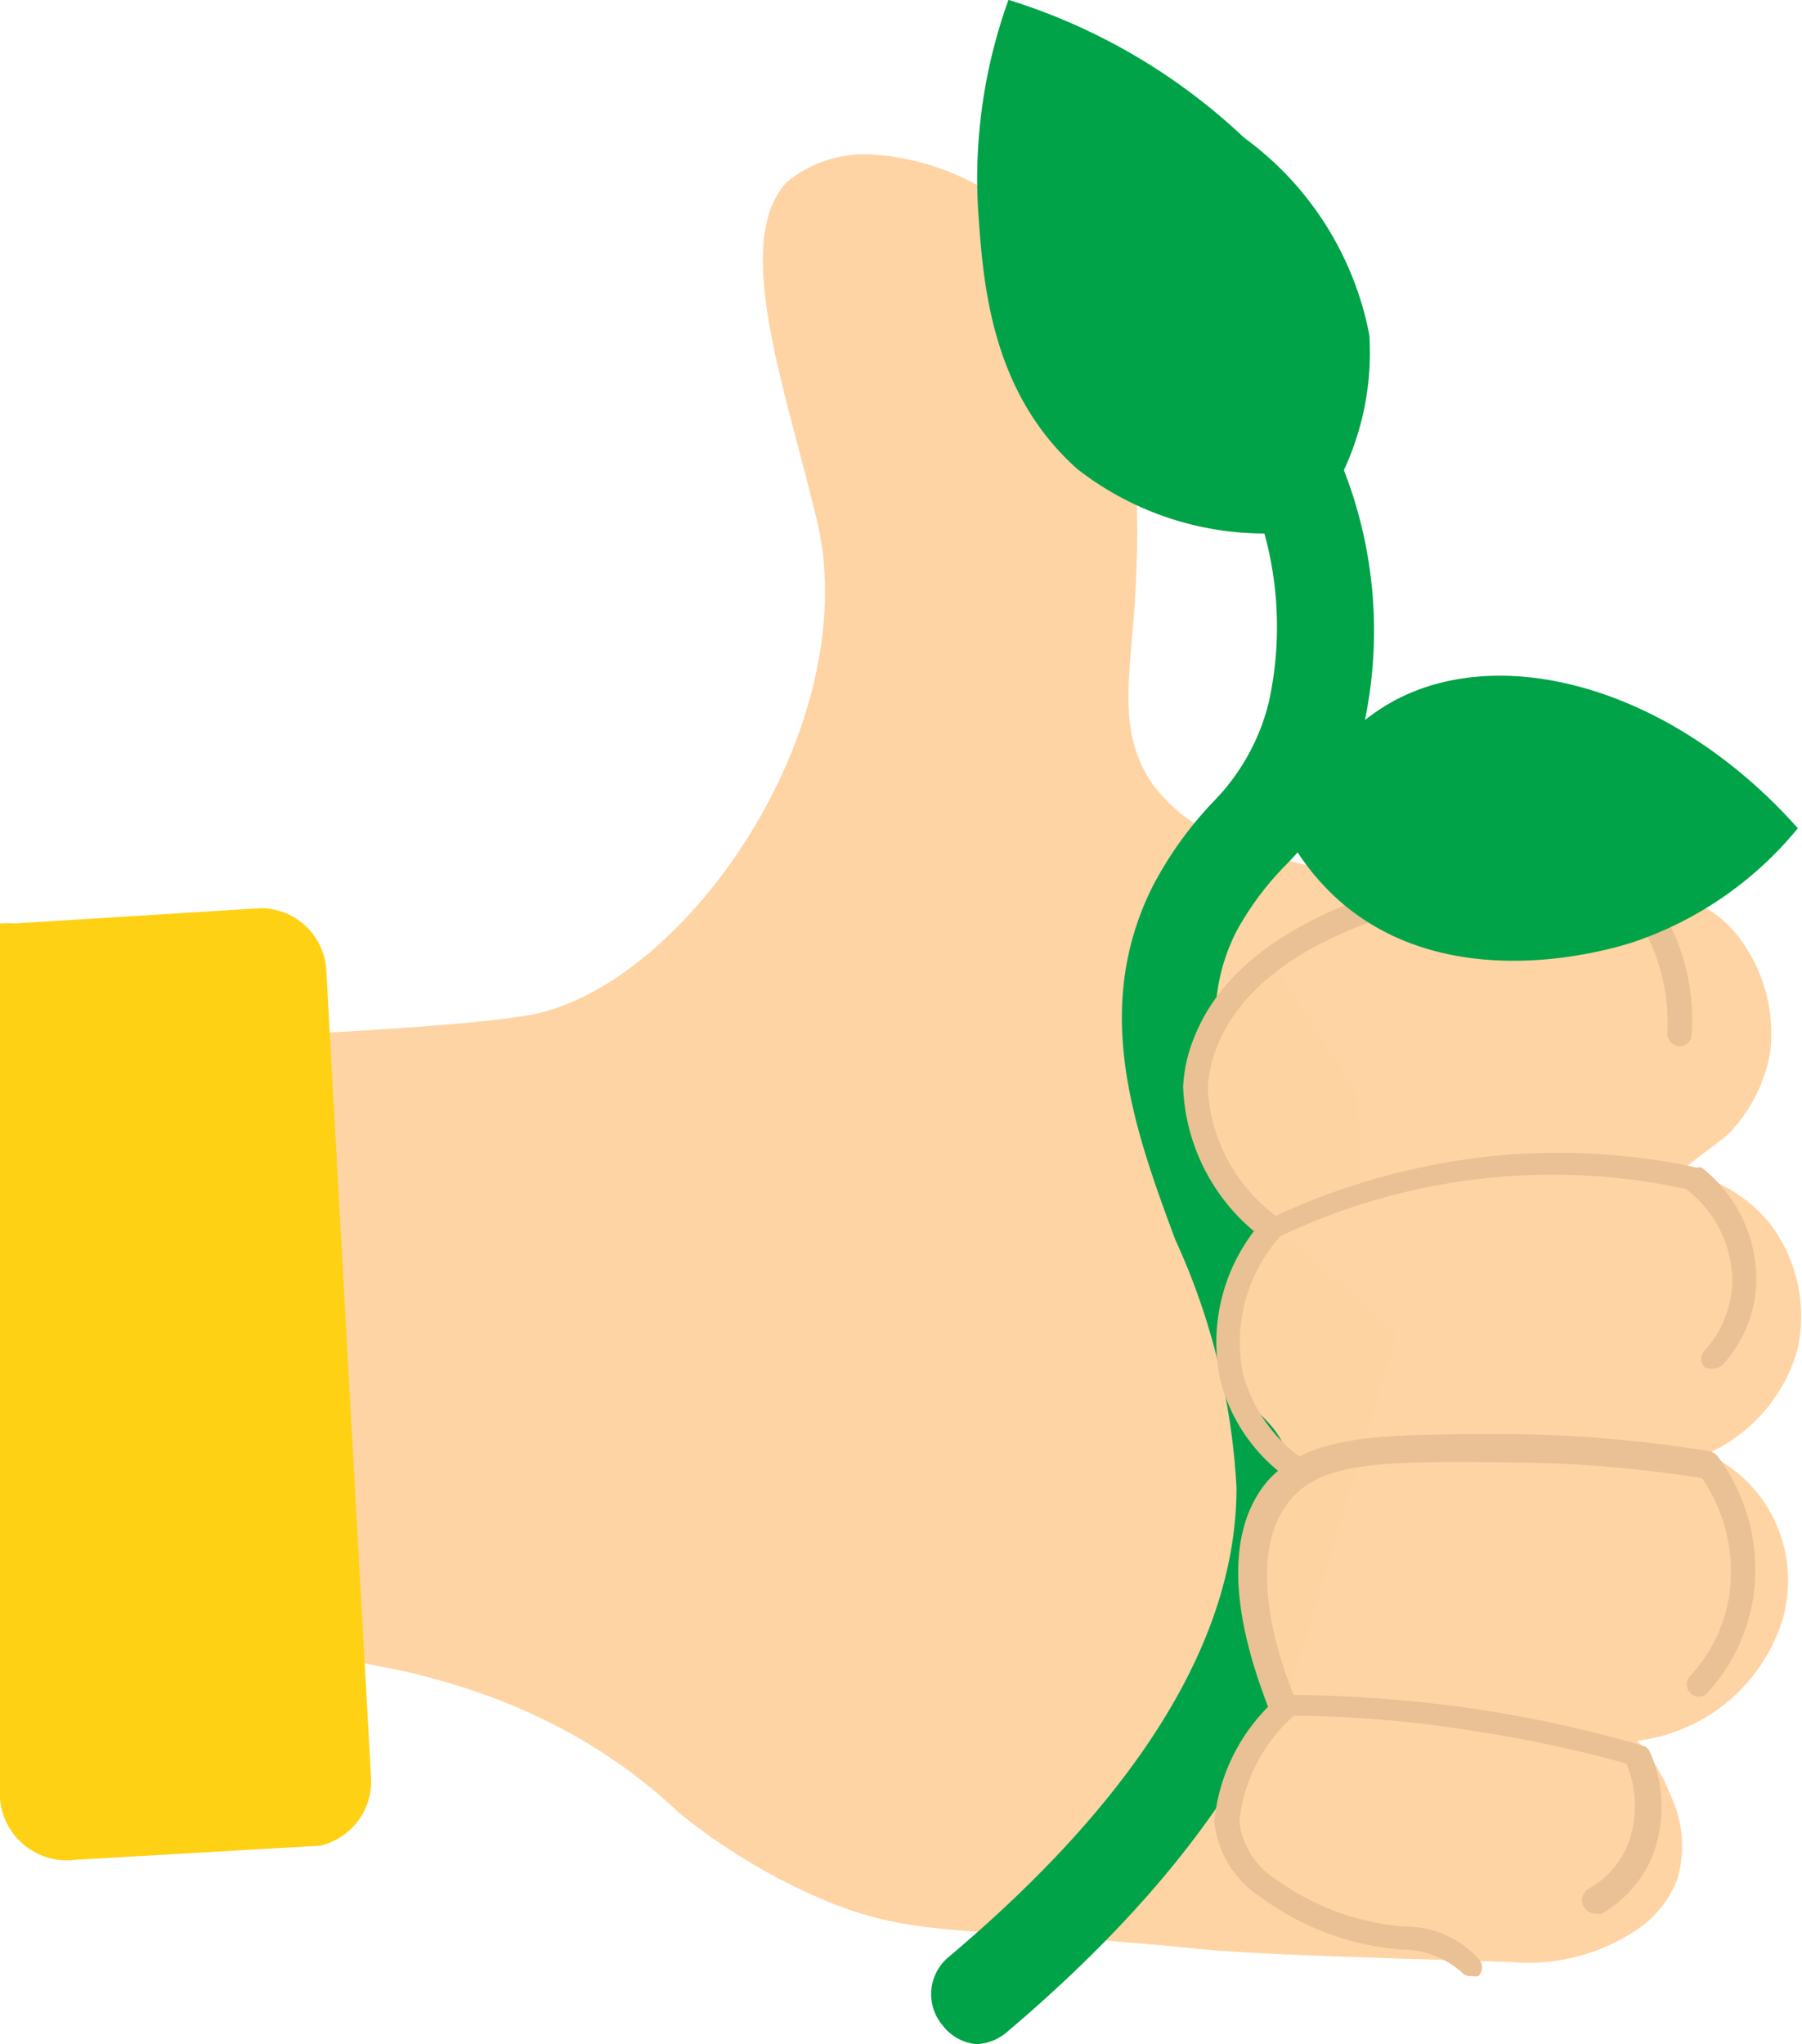
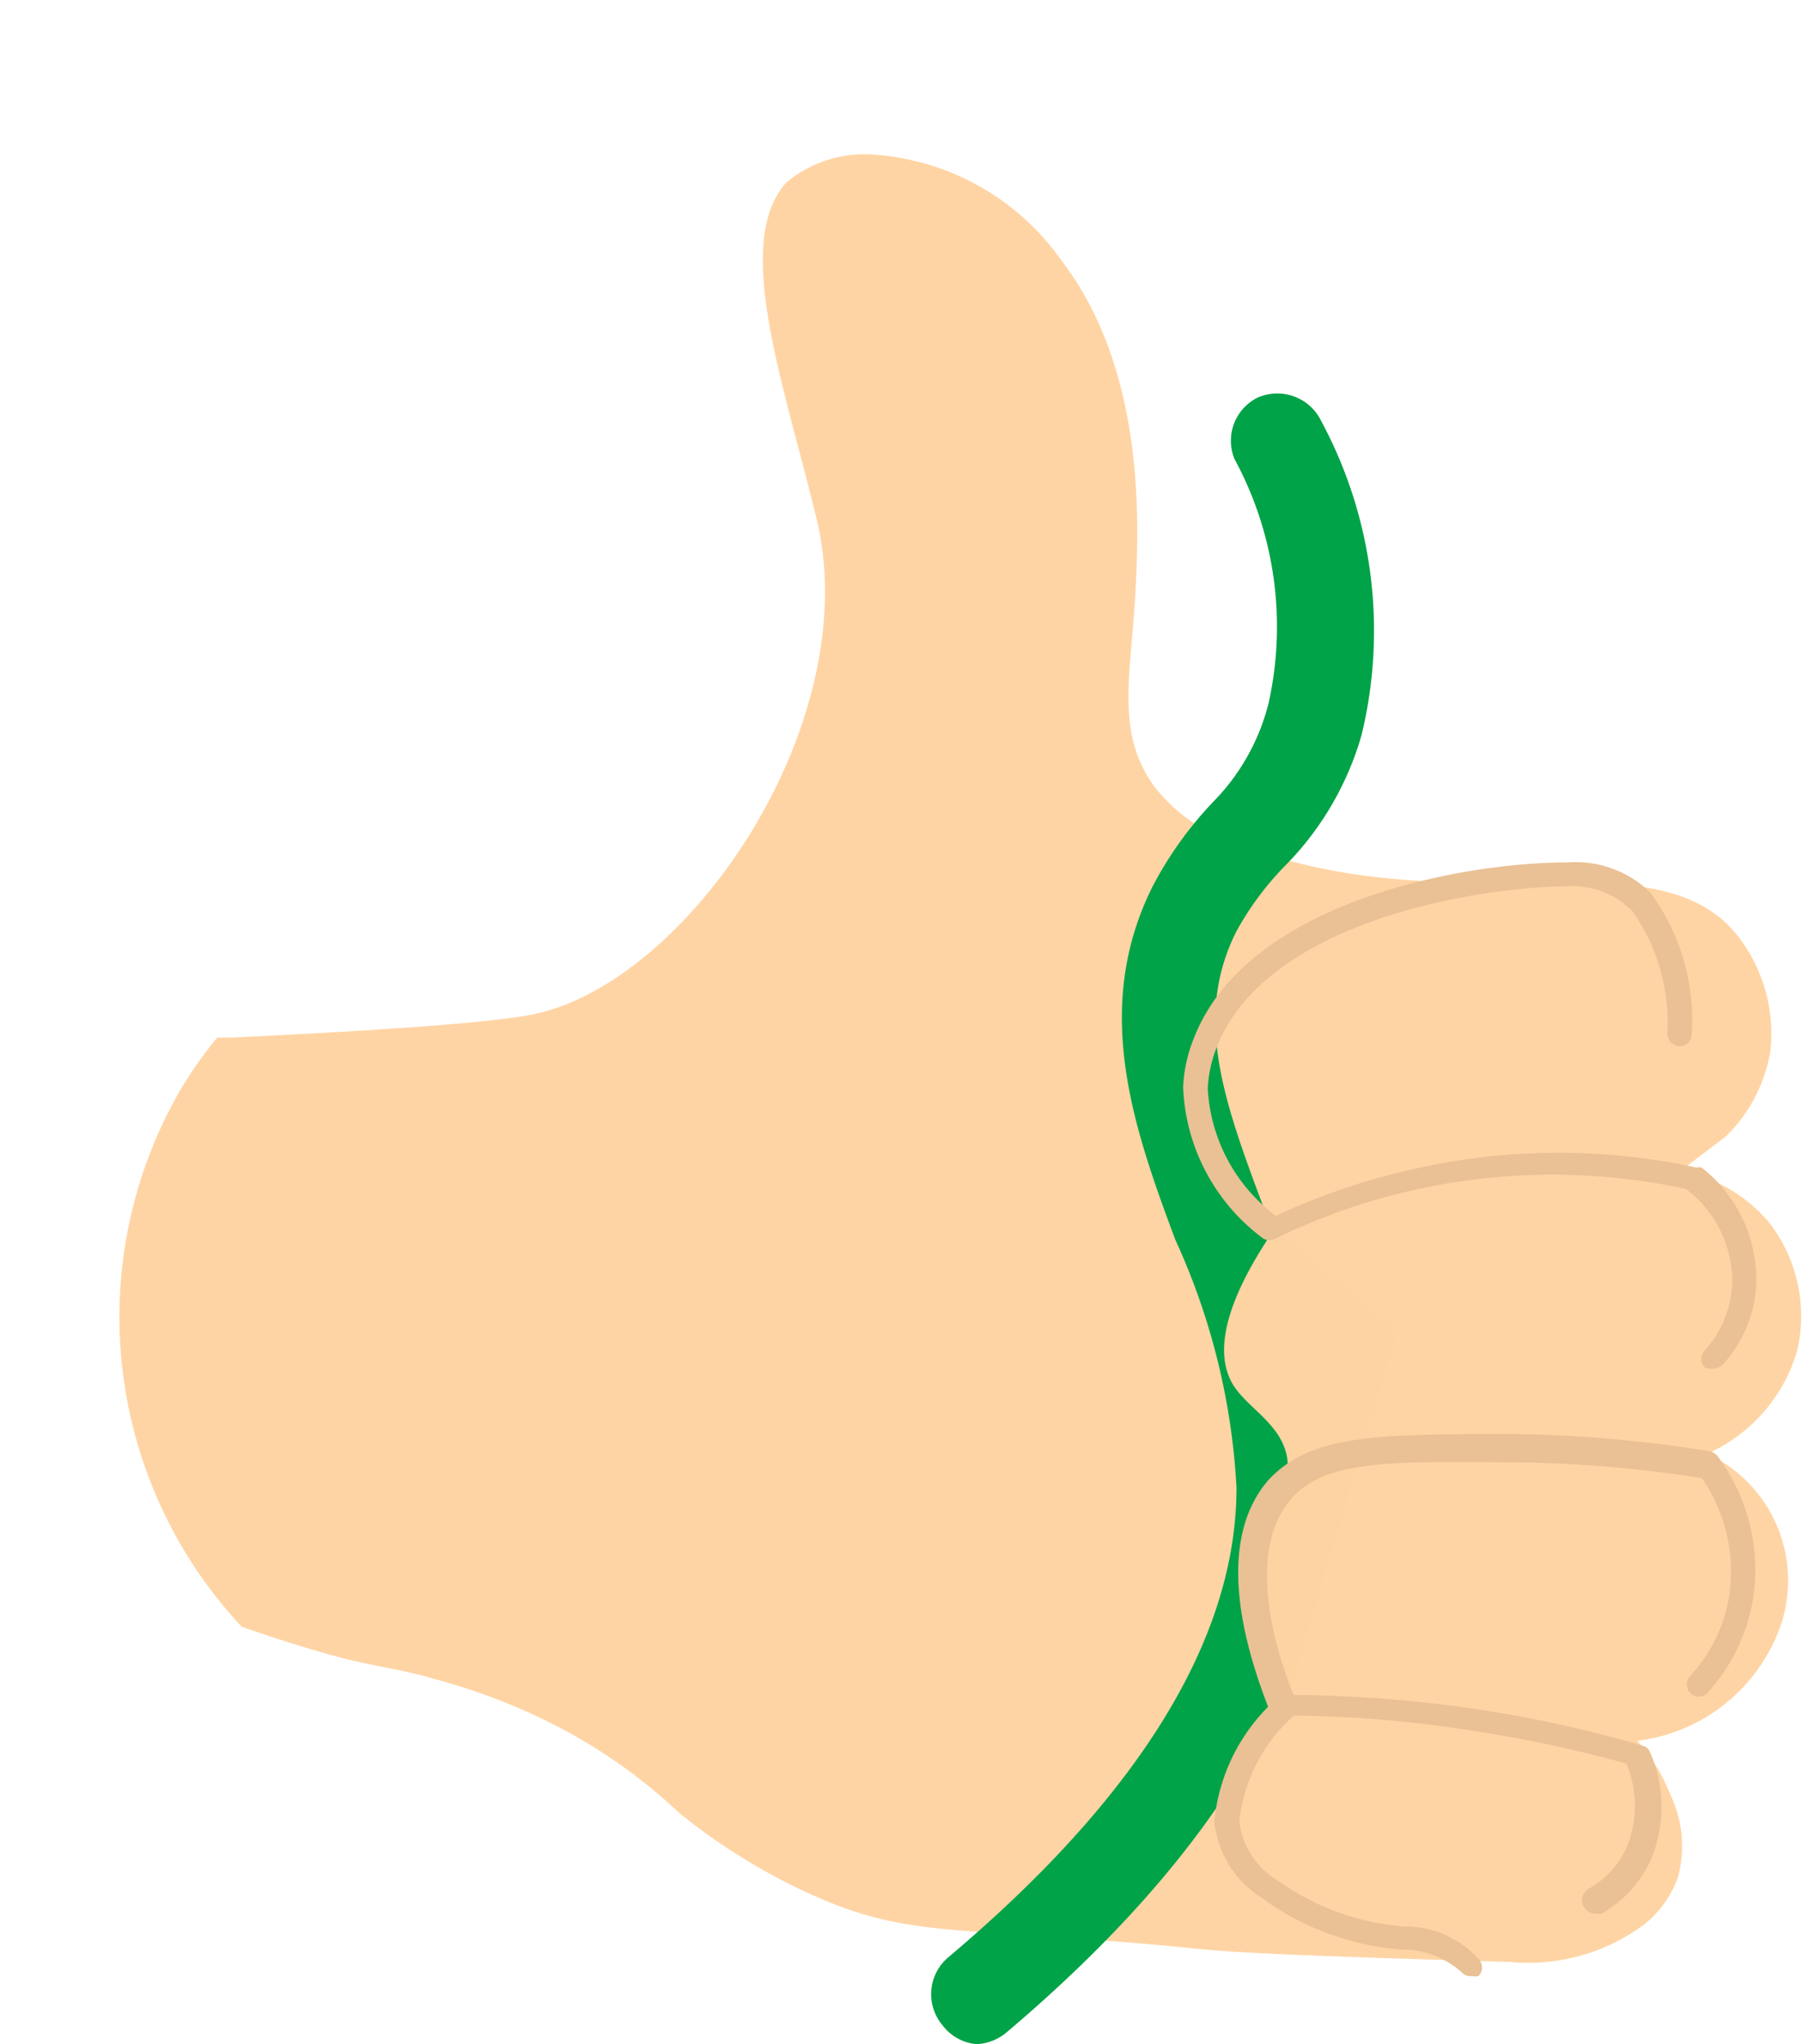
<svg xmlns="http://www.w3.org/2000/svg" width="34.402" height="39.016">
  <path fill="#ffd4a4" d="M4.147 19.804h.266c2.4-.116 4.8-.257 5.757-.442 2.936-.594 6.279-5.44 5.452-9.32-.609-2.586-1.666-5.395-.609-6.559a2.33 2.33 0 0 1 1.6-.536 4.788 4.788 0 0 1 3.67 2.05c1.584 2.085 1.456 5 1.4 6.174-.07 1.619-.419 2.773.349 3.833a3.1 3.1 0 0 0 1.468 1.048c4.147 1.689 8.015-.175 9.634 1.759a3.029 3.029 0 0 1 .664 2.248 2.936 2.936 0 0 1-.85 1.631l-.874.664a2.842 2.842 0 0 1 1.7.979 2.912 2.912 0 0 1 .536 2.446 3.11 3.11 0 0 1-1.715 1.968 2.668 2.668 0 0 1 1.363 3.378 3.332 3.332 0 0 1-2.7 2.1 3.4 3.4 0 0 1 .629 1.025 2.26 2.26 0 0 1 .14 1.6 2.05 2.05 0 0 1-.629.874 3.716 3.716 0 0 1-2.575.722c-3.378-.1-5.079-.163-5.895-.245-4.66-.466-5.51-.163-7.479-1.06a11.649 11.649 0 0 1-2.481-1.538 10.263 10.263 0 0 0-2.33-1.654 11.65 11.65 0 0 0-2.33-.9c-.792-.233-1.165-.221-2.167-.513a27.813 27.813 0 0 1-1.528-.489 8.656 8.656 0 0 1-1.165-10.253 7.887 7.887 0 0 1 .7-.99Z" />
  <path fill="#00a347" d="M18.651 39.015a.967.967 0 0 0 .548-.21c4.042-3.413 6.116-6.9 6.151-10.356a14.8 14.8 0 0 0-1.223-5.394c-.757-2.027-1.351-3.635-.524-5.277a5.72 5.72 0 0 1 .9-1.223 5.825 5.825 0 0 0 1.491-2.528 8.446 8.446 0 0 0-.769-5.988.932.932 0 0 0-1.227-.445.92.92 0 0 0-.431 1.165 6.722 6.722 0 0 1 .652 4.66 4.112 4.112 0 0 1-1.048 1.875 7.1 7.1 0 0 0-1.165 1.621c-1.165 2.33-.373 4.59.431 6.745a12.966 12.966 0 0 1 1.169 4.734c0 2.9-1.887 5.918-5.51 8.97a.92.92 0 0 0-.1 1.293.909.909 0 0 0 .655.358Z" />
  <path fill="#fdd3a2" d="M24.336 23.45c-1.083 1.584-1.083 2.435-.827 2.924s1 .8 1.072 1.514a1.631 1.631 0 0 1-.3 1c-.326.641-.5 1.712.268 3.646l2.12-7.106Z" />
  <path fill="#e9c194" d="M30.487 36.521a.186.186 0 0 0 .1 0 2.33 2.33 0 0 0 .909-.979 2.586 2.586 0 0 0 0-2.109.2.2 0 0 0-.14-.116 24.091 24.091 0 0 0-3.269-.711 25.4 25.4 0 0 0-3.39-.256c-.268-.652-.967-2.656-.058-3.728.629-.746 1.841-.734 4.252-.711a24.6 24.6 0 0 1 3.6.3 3.145 3.145 0 0 1 .524 2.225 2.924 2.924 0 0 1-.746 1.549.233.233 0 0 0 0 .326.221.221 0 0 0 .326 0 3.5 3.5 0 0 0 .885-1.876 3.635 3.635 0 0 0-.7-2.656.28.28 0 0 0-.151-.082 25.209 25.209 0 0 0-3.751-.326c-2.563 0-3.844 0-4.66.874-1.165 1.34-.256 3.67 0 4.357a.256.256 0 0 0 .221.14 23.1 23.1 0 0 1 3.498.264 25.42 25.42 0 0 1 3.11.652 2.062 2.062 0 0 1 0 1.619 1.713 1.713 0 0 1-.734.781.256.256 0 0 0-.082.326.245.245 0 0 0 .256.137Z" />
-   <path fill="#00a347" d="M24.918 10.135a5.312 5.312 0 0 0 1.224-3.739 6.069 6.069 0 0 0-2.389-3.766 11.521 11.521 0 0 0-4.5-2.633 10.065 10.065 0 0 0-.582 3.972c.093 1.375.221 3.495 1.9 4.986a5.825 5.825 0 0 0 4.345 1.177Z" />
-   <path fill="#e9c194" d="M24.778 28.285a.221.221 0 0 0 .116-.419 2.936 2.936 0 0 1-1.165-1.654 3.029 3.029 0 0 1 .7-2.6.227.227 0 0 0-.338-.3 3.5 3.5 0 0 0-.8 3.006 3.285 3.285 0 0 0 1.351 1.934.21.21 0 0 0 .14.035Z" />
-   <path fill="#fdd3a2" d="M24.331 18.418s-2.085.548-1.247 3.495c0 0 .746 1.794 1.165 1.584s1.747-.955 1.747-.955l-.093-1.654Z" />
  <path fill="#e9c194" d="M32.735 26.118a.268.268 0 0 0 .163-.082 2.446 2.446 0 0 0 .629-1.5 2.714 2.714 0 0 0-1.039-2.25.151.151 0 0 0-.093 0 12.453 12.453 0 0 0-5.289 0 12.721 12.721 0 0 0-2.749.92 3.25 3.25 0 0 1-1.3-2.435 2.493 2.493 0 0 1 .175-.792c.92-2.33 4.776-3.041 6.7-3.064a1.608 1.608 0 0 1 1.235.478 3.693 3.693 0 0 1 .664 2.33.245.245 0 0 0 .221.245.233.233 0 0 0 .245-.221 4.112 4.112 0 0 0-.792-2.714 2.05 2.05 0 0 0-1.578-.573c-2.027 0-6.116.757-7.13 3.343a2.819 2.819 0 0 0-.21.944 3.774 3.774 0 0 0 1.526 2.889.233.233 0 0 0 .245 0 12.069 12.069 0 0 1 7.828-.944 2.225 2.225 0 0 1 .885 1.782 2.039 2.039 0 0 1-.524 1.3.233.233 0 0 0 0 .326.28.28 0 0 0 .186.012ZM28.099 37.714a.245.245 0 0 0 .128 0 .233.233 0 0 0 0-.326 1.876 1.876 0 0 0-1.421-.617 4.858 4.858 0 0 1-2.446-.9 1.526 1.526 0 0 1-.7-1.107 3.145 3.145 0 0 1 1.013-1.994.221.221 0 0 0 0-.326.233.233 0 0 0-.326 0 3.588 3.588 0 0 0-1.165 2.33 1.957 1.957 0 0 0 .9 1.445 5.219 5.219 0 0 0 2.656.99 1.728 1.728 0 0 1 1.165.431.21.21 0 0 0 .196.074Z" />
-   <path fill="#00a347" d="M24.557 15.901a4.578 4.578 0 0 0 1.11 1.375c2.1 1.736 5.044.85 5.464.722a6.92 6.92 0 0 0 3.192-2.19c-2.47-2.773-5.825-3.6-7.887-2.33a4.438 4.438 0 0 0-1.876 2.423Z" />
  <path fill="none" d="M2.295 25.617a8.854 8.854 0 0 0 2.33 5.464c.349.128.874.3 1.526.489 1.025.291 1.375.28 2.167.513a11.649 11.649 0 0 1 2.33.9 10.263 10.263 0 0 1 2.33 1.654 11.65 11.65 0 0 0 2.481 1.538 8.015 8.015 0 0 0 3.122.722c-.186.163-.361.338-.559.5a.92.92 0 0 0-.1 1.293.909.909 0 0 0 .746.326.967.967 0 0 0 .548-.21 33.666 33.666 0 0 0 1.852-1.736c.559 0 1.165.093 1.876.163s2.563.2 5.883.2a3.716 3.716 0 0 0 2.575-.722 2.05 2.05 0 0 0 .629-.874 2.26 2.26 0 0 0-.14-1.6 3.4 3.4 0 0 0-.629-1.025 3.332 3.332 0 0 0 2.7-2.1 2.668 2.668 0 0 0-1.363-3.378 3.11 3.11 0 0 0 1.712-1.957 2.912 2.912 0 0 0-.489-2.481 2.842 2.842 0 0 0-1.7-.979l.874-.664a2.936 2.936 0 0 0 .85-1.631 3.029 3.029 0 0 0-.664-2.248 2.155 2.155 0 0 0-.594-.489 7.188 7.188 0 0 0 1.736-1.514c-2.47-2.773-5.825-3.6-7.887-2.33l-.361.245a8.155 8.155 0 0 0-.443-4.66 4.66 4.66 0 0 0 .513-2.609 6.069 6.069 0 0 0-2.392-3.787 11.521 11.521 0 0 0-4.5-2.633 10.124 10.124 0 0 0-.594 3.495 3.565 3.565 0 0 0-2-.536 2.33 2.33 0 0 0-1.643.524c-1.107 1.165 0 3.972.559 6.547.827 3.879-2.516 8.725-5.452 9.32-.955.186-3.355.326-5.755.443h-.221a7.887 7.887 0 0 0-.711 1.025 8.877 8.877 0 0 0-1.142 4.802Zm21.8-15.447a5.825 5.825 0 0 1 .128 3.355 4.112 4.112 0 0 1-1.048 1.771l-.315.361a2.575 2.575 0 0 1-.746-.687c-.769-1.06-.419-2.213-.349-3.833V9.646a5.941 5.941 0 0 0 2.33.524Z" />
  <path fill="none" d="M24.93 16.461h-.3l.14-.163c.043.035.102.163.16.163Z" />
-   <path fill="#ffd115" d="M6.232 18.569a1.258 1.258 0 0 0-1.258-1.235l-4.694.291a1.957 1.957 0 0 0-.28 0v16.706a1.281 1.281 0 0 0 1.445 1.165l4.66-.268a1.258 1.258 0 0 0 .979-1.293Z" />
</svg>